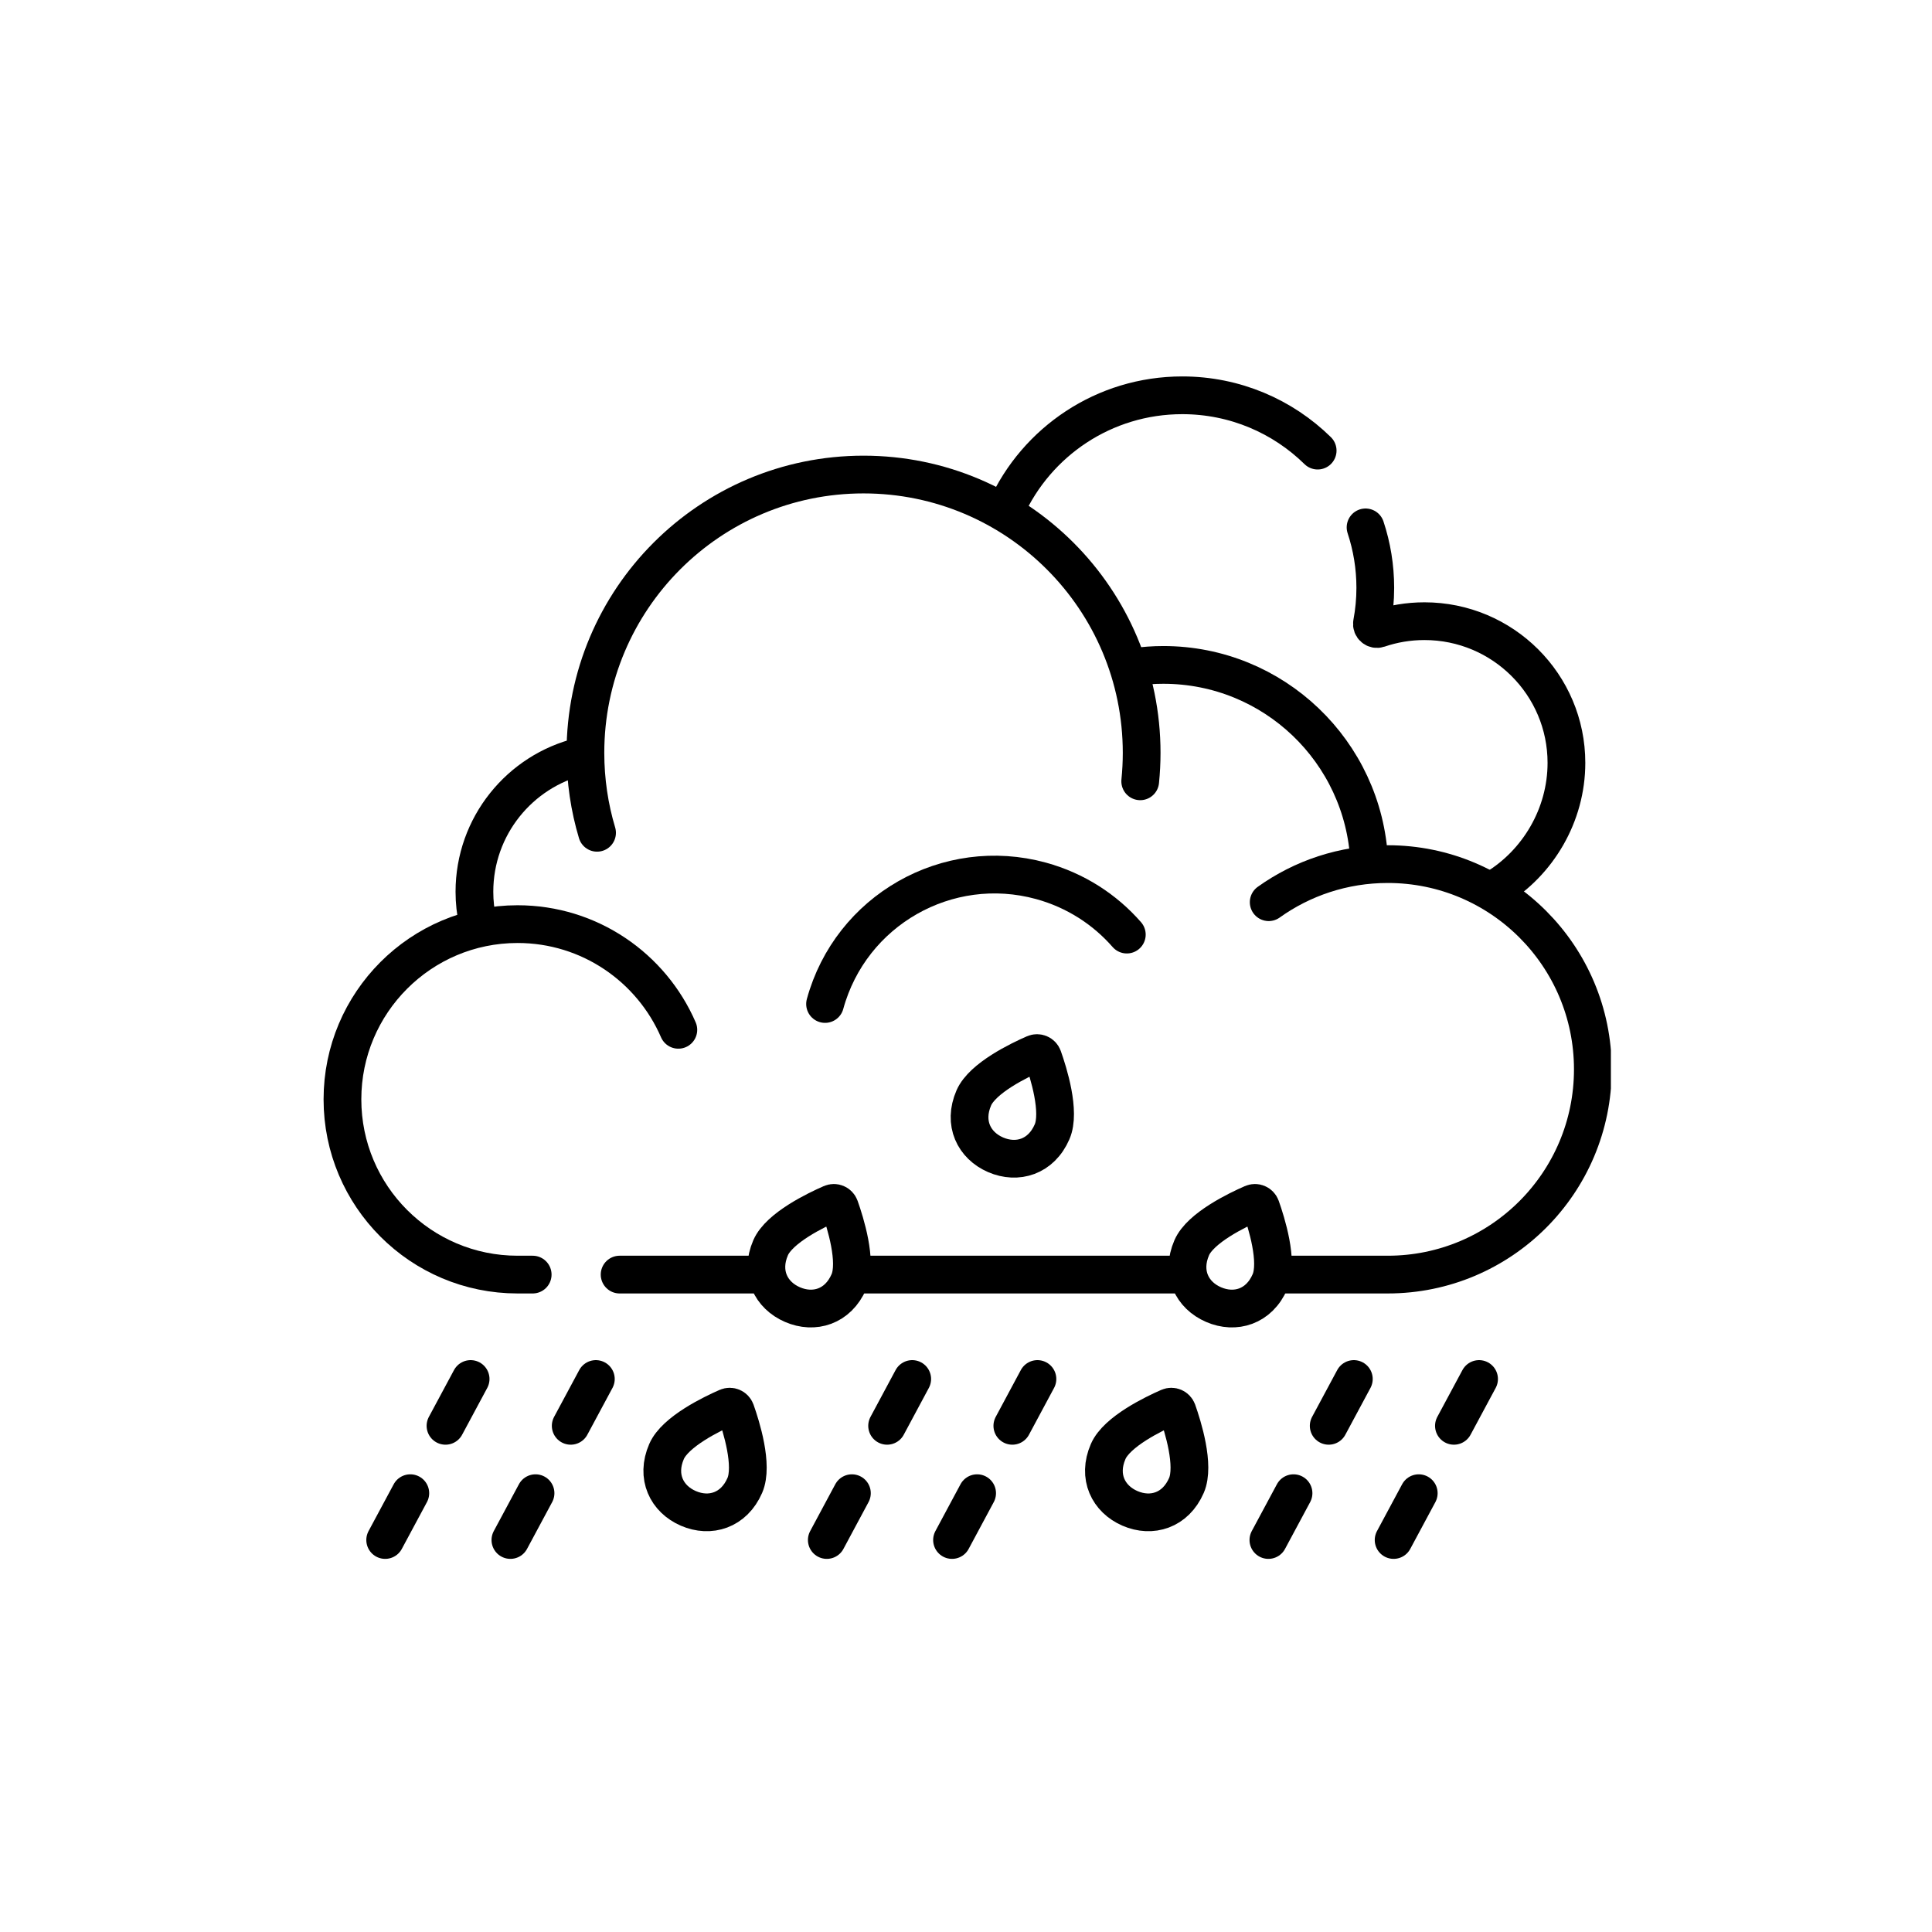
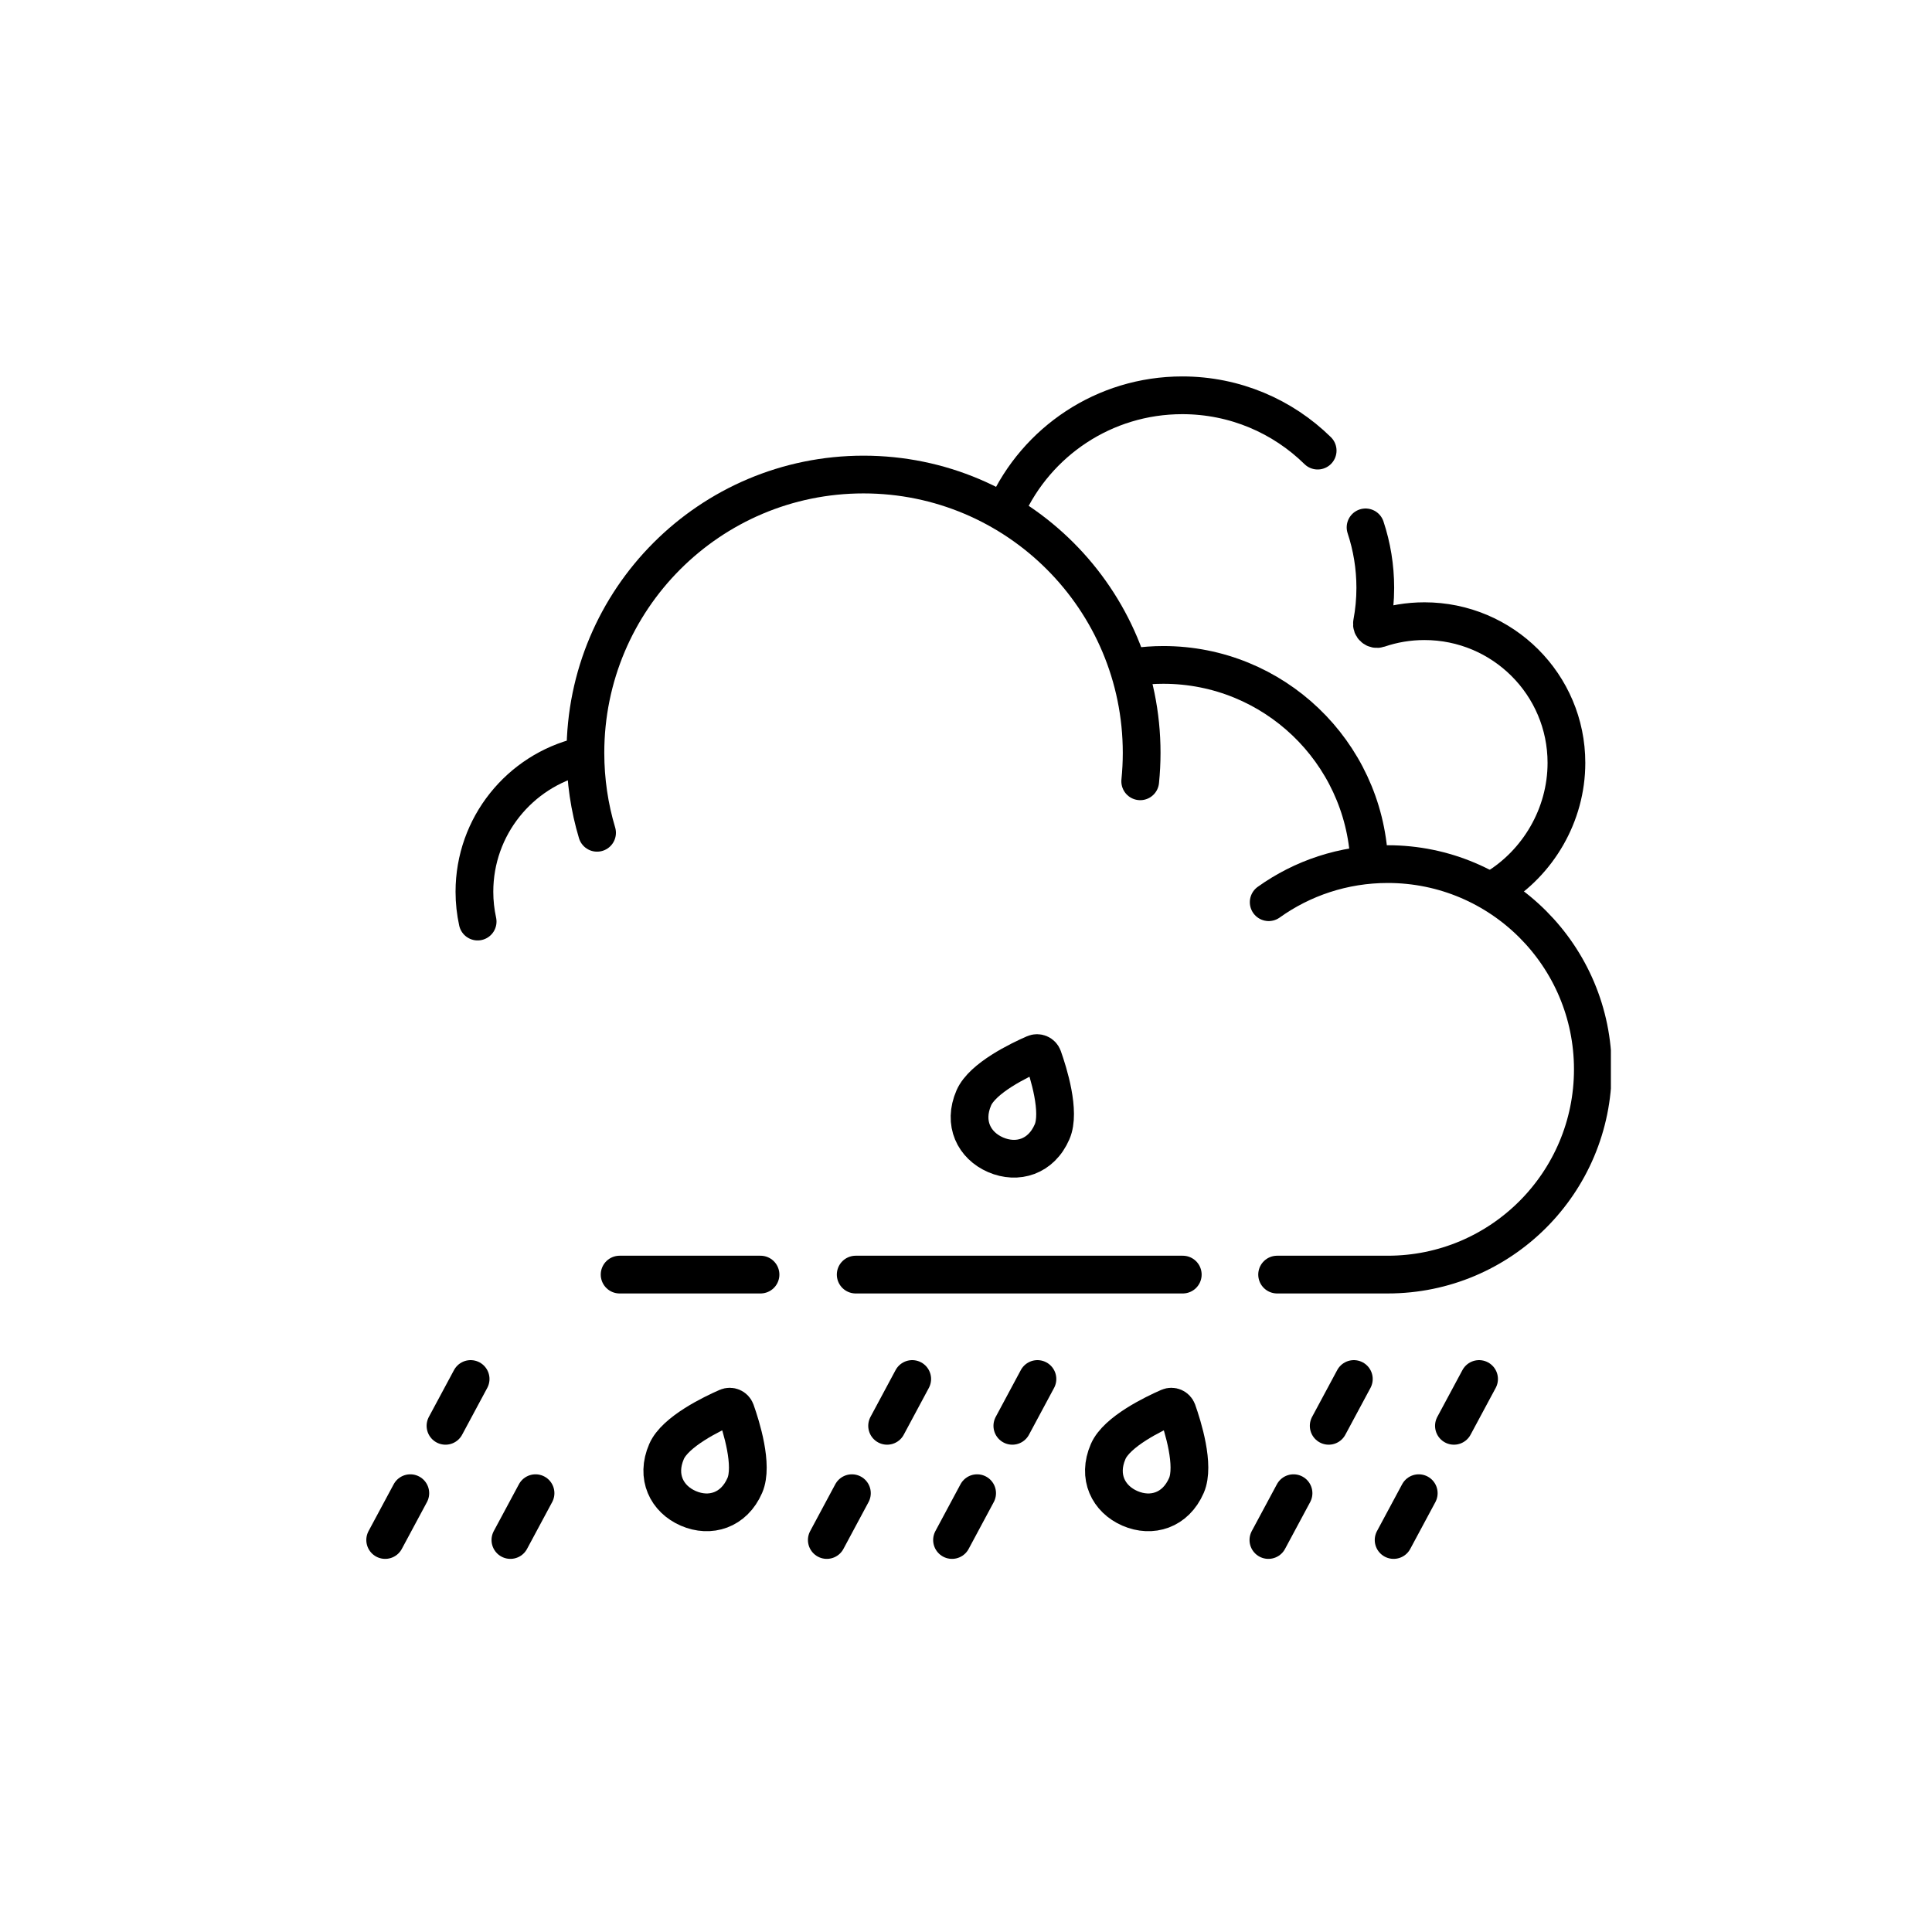
<svg xmlns="http://www.w3.org/2000/svg" height="300" preserveAspectRatio="xMidYMid meet" version="1.0" viewBox="0 0 224.88 225" width="300" zoomAndPan="magnify">
  <defs>
    <clipPath id="15f74b6c53">
      <path clip-rule="nonzero" d="M 145 98 L 187.543 98 L 187.543 151 L 145 151 Z M 145 98" />
    </clipPath>
    <clipPath id="3da48190c4">
      <path clip-rule="nonzero" d="M 37.625 105 L 82 105 L 82 151 L 37.625 151 Z M 37.625 105" />
    </clipPath>
  </defs>
  <path d="M 414.157 81.001 C 416.665 88.565 418.026 96.636 418.026 105.041 C 418.026 109.83 417.572 114.499 416.719 119.035 C 416.438 120.556 417.892 121.796 419.36 121.289 C 425.07 119.342 431.193 118.288 437.57 118.288 C 468.733 118.288 494 143.501 494 174.598 C 494 195.382 482.7 214.272 465.891 224.491" fill="none" stroke="#000000" stroke-linecap="round" stroke-linejoin="round" stroke-miterlimit="10" stroke-opacity="1" stroke-width="15" transform="matrix(0.293, 0, 0, 0.293, 37.624, 37.684)" />
  <path d="M 271.361 73.531 C 283.407 46.983 310.195 28.507 341.305 28.507 C 362.276 28.507 381.273 36.898 395.12 50.492" fill="none" stroke="#000000" stroke-linecap="round" stroke-linejoin="round" stroke-miterlimit="10" stroke-opacity="1" stroke-width="15" transform="matrix(0.293, 0, 0, 0.293, 37.624, 37.684)" />
  <path d="M 415.598 213.499 C 413.423 170.155 377.644 135.67 333.781 135.67 C 329.846 135.67 325.977 135.964 322.188 136.498" fill="none" stroke="#000000" stroke-linecap="round" stroke-linejoin="round" stroke-miterlimit="10" stroke-opacity="1" stroke-width="15" transform="matrix(0.293, 0, 0, 0.293, 37.624, 37.684)" />
  <path d="M 102.244 172.01 C 77.978 177.88 59.955 199.758 59.955 225.852 C 59.955 229.907 60.408 233.869 61.236 237.685" fill="none" stroke="#000000" stroke-linecap="round" stroke-linejoin="round" stroke-miterlimit="10" stroke-opacity="1" stroke-width="15" transform="matrix(0.293, 0, 0, 0.293, 37.624, 37.684)" />
  <g clip-path="url(#15f74b6c53)">
    <path d="M 379.005 378 L 422.975 378 C 467.999 378 504.499 341.474 504.499 296.423 C 504.499 251.372 467.999 214.846 422.975 214.846 C 405.339 214.846 388.997 220.449 375.657 229.987" fill="none" stroke="#000000" stroke-linecap="round" stroke-linejoin="round" stroke-miterlimit="10" stroke-opacity="1" stroke-width="15" transform="matrix(0.293, 0, 0, 0.293, 37.624, 37.684)" />
  </g>
  <path d="M 211.502 378 L 341.505 378" fill="none" stroke="#000000" stroke-linecap="round" stroke-linejoin="round" stroke-miterlimit="10" stroke-opacity="1" stroke-width="15" transform="matrix(0.293, 0, 0, 0.293, 37.624, 37.684)" />
  <path d="M 117.666 378 L 173.669 378" fill="none" stroke="#000000" stroke-linecap="round" stroke-linejoin="round" stroke-miterlimit="10" stroke-opacity="1" stroke-width="15" transform="matrix(0.293, 0, 0, 0.293, 37.624, 37.684)" />
  <g clip-path="url(#3da48190c4)">
-     <path d="M 141.011 280.708 C 130.312 255.988 105.726 238.699 77.097 238.699 C 38.664 238.699 7.5 269.889 7.5 308.349 C 7.5 346.823 38.664 378 77.097 378 L 83.114 378" fill="none" stroke="#000000" stroke-linecap="round" stroke-linejoin="round" stroke-miterlimit="10" stroke-opacity="1" stroke-width="15" transform="matrix(0.293, 0, 0, 0.293, 37.624, 37.684)" />
-   </g>
+     </g>
  <path d="M 108.701 202.399 C 105.686 192.341 104.072 181.668 104.072 170.622 C 104.072 109.523 153.565 60.003 214.611 60.003 C 275.67 60.003 325.163 109.523 325.163 170.622 C 325.163 174.451 324.963 178.213 324.589 181.935" fill="none" stroke="#000000" stroke-linecap="round" stroke-linejoin="round" stroke-miterlimit="10" stroke-opacity="1" stroke-width="15" transform="matrix(0.293, 0, 0, 0.293, 37.624, 37.684)" />
-   <path d="M 199.323 270.449 C 209.528 233.202 247.962 211.297 285.182 221.503 C 298.909 225.278 310.542 232.882 319.267 242.861" fill="none" stroke="#000000" stroke-linecap="round" stroke-linejoin="round" stroke-miterlimit="10" stroke-opacity="1" stroke-width="15" transform="matrix(0.293, 0, 0, 0.293, 37.624, 37.684)" />
  <path d="M 24.483 483.496 L 34.475 464.886" fill="none" stroke="#000000" stroke-linecap="round" stroke-linejoin="round" stroke-miterlimit="10" stroke-opacity="1" stroke-width="15" transform="matrix(0.293, 0, 0, 0.293, 37.624, 37.684)" />
  <path d="M 48.455 438.112 L 58.447 419.502" fill="none" stroke="#000000" stroke-linecap="round" stroke-linejoin="round" stroke-miterlimit="10" stroke-opacity="1" stroke-width="15" transform="matrix(0.293, 0, 0, 0.293, 37.624, 37.684)" />
  <path d="M 74.256 483.496 L 84.248 464.886" fill="none" stroke="#000000" stroke-linecap="round" stroke-linejoin="round" stroke-miterlimit="10" stroke-opacity="1" stroke-width="15" transform="matrix(0.293, 0, 0, 0.293, 37.624, 37.684)" />
-   <path d="M 98.229 438.112 L 108.221 419.502" fill="none" stroke="#000000" stroke-linecap="round" stroke-linejoin="round" stroke-miterlimit="10" stroke-opacity="1" stroke-width="15" transform="matrix(0.293, 0, 0, 0.293, 37.624, 37.684)" />
  <path d="M 289.557 321.249 C 285.222 331.268 275.71 334.096 267.119 330.388 C 258.527 326.666 254.098 317.794 258.447 307.776 C 261.903 299.825 276.63 292.741 282.554 290.166 C 283.901 289.579 285.462 290.246 285.955 291.634 C 288.117 297.717 293.013 313.299 289.557 321.249 Z M 289.557 321.249" fill="none" stroke="#000000" stroke-linecap="round" stroke-linejoin="round" stroke-miterlimit="10" stroke-opacity="1" stroke-width="15" transform="matrix(0.293, 0, 0, 0.293, 37.624, 37.684)" />
-   <path d="M 208.808 380.801 C 204.459 390.82 194.96 393.648 186.369 389.926 C 177.778 386.217 173.349 377.346 177.684 367.327 C 181.14 359.376 195.881 352.293 201.791 349.718 C 203.151 349.118 204.699 349.798 205.192 351.185 C 207.354 357.269 212.249 372.85 208.808 380.801 Z M 208.808 380.801" fill="none" stroke="#000000" stroke-linecap="round" stroke-linejoin="round" stroke-miterlimit="10" stroke-opacity="1" stroke-width="15" transform="matrix(0.293, 0, 0, 0.293, 37.624, 37.684)" />
-   <path d="M 376.177 380.801 C 371.841 390.82 362.33 393.648 353.738 389.926 C 345.147 386.217 340.731 377.346 345.067 367.327 C 348.522 359.376 363.263 352.293 369.173 349.718 C 370.521 349.118 372.081 349.798 372.575 351.185 C 374.736 357.269 379.632 372.85 376.177 380.801 Z M 376.177 380.801" fill="none" stroke="#000000" stroke-linecap="round" stroke-linejoin="round" stroke-miterlimit="10" stroke-opacity="1" stroke-width="15" transform="matrix(0.293, 0, 0, 0.293, 37.624, 37.684)" />
  <path d="M 167.426 461.804 C 163.077 471.81 153.578 474.651 144.987 470.929 C 136.396 467.207 131.967 458.336 136.316 448.331 C 139.757 440.38 154.499 433.296 160.408 430.708 C 161.769 430.121 163.33 430.801 163.824 432.189 C 165.985 438.258 170.881 453.853 167.426 461.804 Z M 167.426 461.804" fill="none" stroke="#000000" stroke-linecap="round" stroke-linejoin="round" stroke-miterlimit="10" stroke-opacity="1" stroke-width="15" transform="matrix(0.293, 0, 0, 0.293, 37.624, 37.684)" />
  <path d="M 200.016 483.496 L 209.995 464.886" fill="none" stroke="#000000" stroke-linecap="round" stroke-linejoin="round" stroke-miterlimit="10" stroke-opacity="1" stroke-width="15" transform="matrix(0.293, 0, 0, 0.293, 37.624, 37.684)" />
  <path d="M 223.989 438.112 L 233.968 419.502" fill="none" stroke="#000000" stroke-linecap="round" stroke-linejoin="round" stroke-miterlimit="10" stroke-opacity="1" stroke-width="15" transform="matrix(0.293, 0, 0, 0.293, 37.624, 37.684)" />
  <path d="M 249.789 483.496 L 259.768 464.886" fill="none" stroke="#000000" stroke-linecap="round" stroke-linejoin="round" stroke-miterlimit="10" stroke-opacity="1" stroke-width="15" transform="matrix(0.293, 0, 0, 0.293, 37.624, 37.684)" />
  <path d="M 273.762 438.112 L 283.741 419.502" fill="none" stroke="#000000" stroke-linecap="round" stroke-linejoin="round" stroke-miterlimit="10" stroke-opacity="1" stroke-width="15" transform="matrix(0.293, 0, 0, 0.293, 37.624, 37.684)" />
  <path d="M 342.959 461.804 C 338.61 471.81 329.112 474.651 320.521 470.929 C 311.929 467.207 307.5 458.336 311.849 448.331 C 315.291 440.38 330.032 433.296 335.942 430.708 C 337.303 430.121 338.85 430.801 339.357 432.189 C 341.505 438.258 346.401 453.853 342.959 461.804 Z M 342.959 461.804" fill="none" stroke="#000000" stroke-linecap="round" stroke-linejoin="round" stroke-miterlimit="10" stroke-opacity="1" stroke-width="15" transform="matrix(0.293, 0, 0, 0.293, 37.624, 37.684)" />
  <path d="M 375.537 483.496 L 385.529 464.886" fill="none" stroke="#000000" stroke-linecap="round" stroke-linejoin="round" stroke-miterlimit="10" stroke-opacity="1" stroke-width="15" transform="matrix(0.293, 0, 0, 0.293, 37.624, 37.684)" />
  <path d="M 399.509 438.112 L 409.501 419.502" fill="none" stroke="#000000" stroke-linecap="round" stroke-linejoin="round" stroke-miterlimit="10" stroke-opacity="1" stroke-width="15" transform="matrix(0.293, 0, 0, 0.293, 37.624, 37.684)" />
  <path d="M 425.31 483.496 L 435.302 464.886" fill="none" stroke="#000000" stroke-linecap="round" stroke-linejoin="round" stroke-miterlimit="10" stroke-opacity="1" stroke-width="15" transform="matrix(0.293, 0, 0, 0.293, 37.624, 37.684)" />
  <path d="M 449.283 438.112 L 459.275 419.502" fill="none" stroke="#000000" stroke-linecap="round" stroke-linejoin="round" stroke-miterlimit="10" stroke-opacity="1" stroke-width="15" transform="matrix(0.293, 0, 0, 0.293, 37.624, 37.684)" />
</svg>